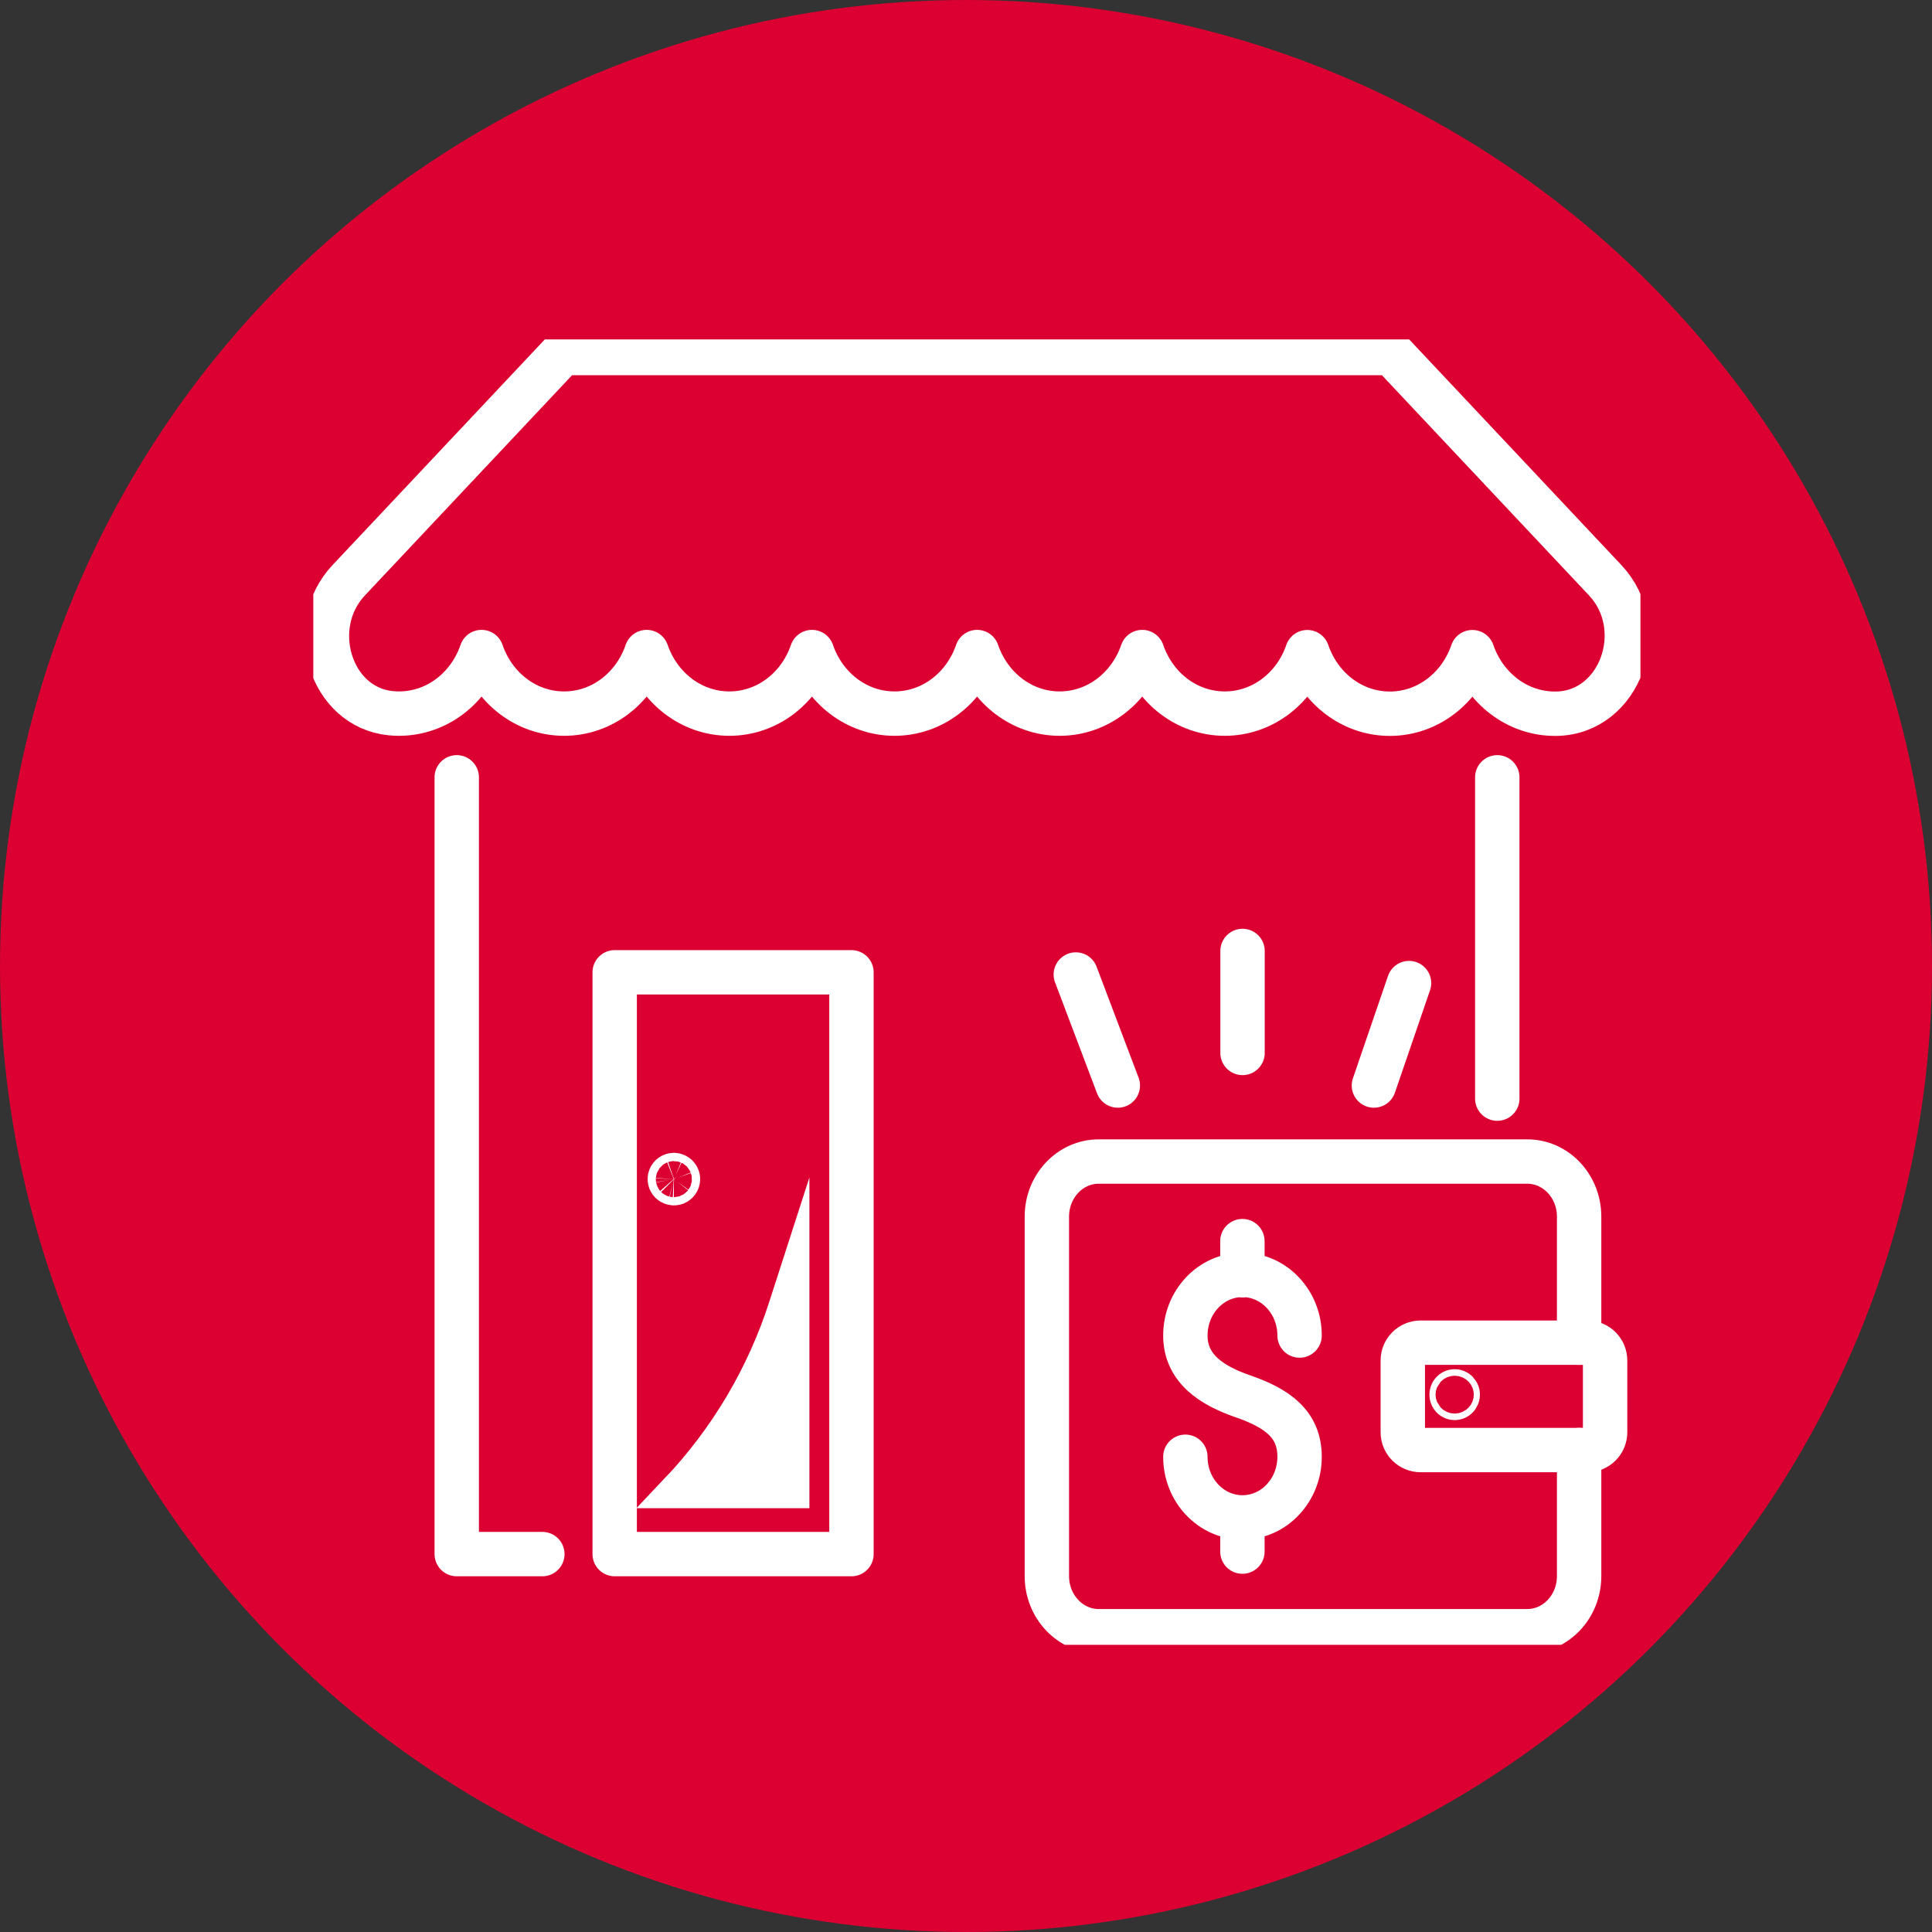
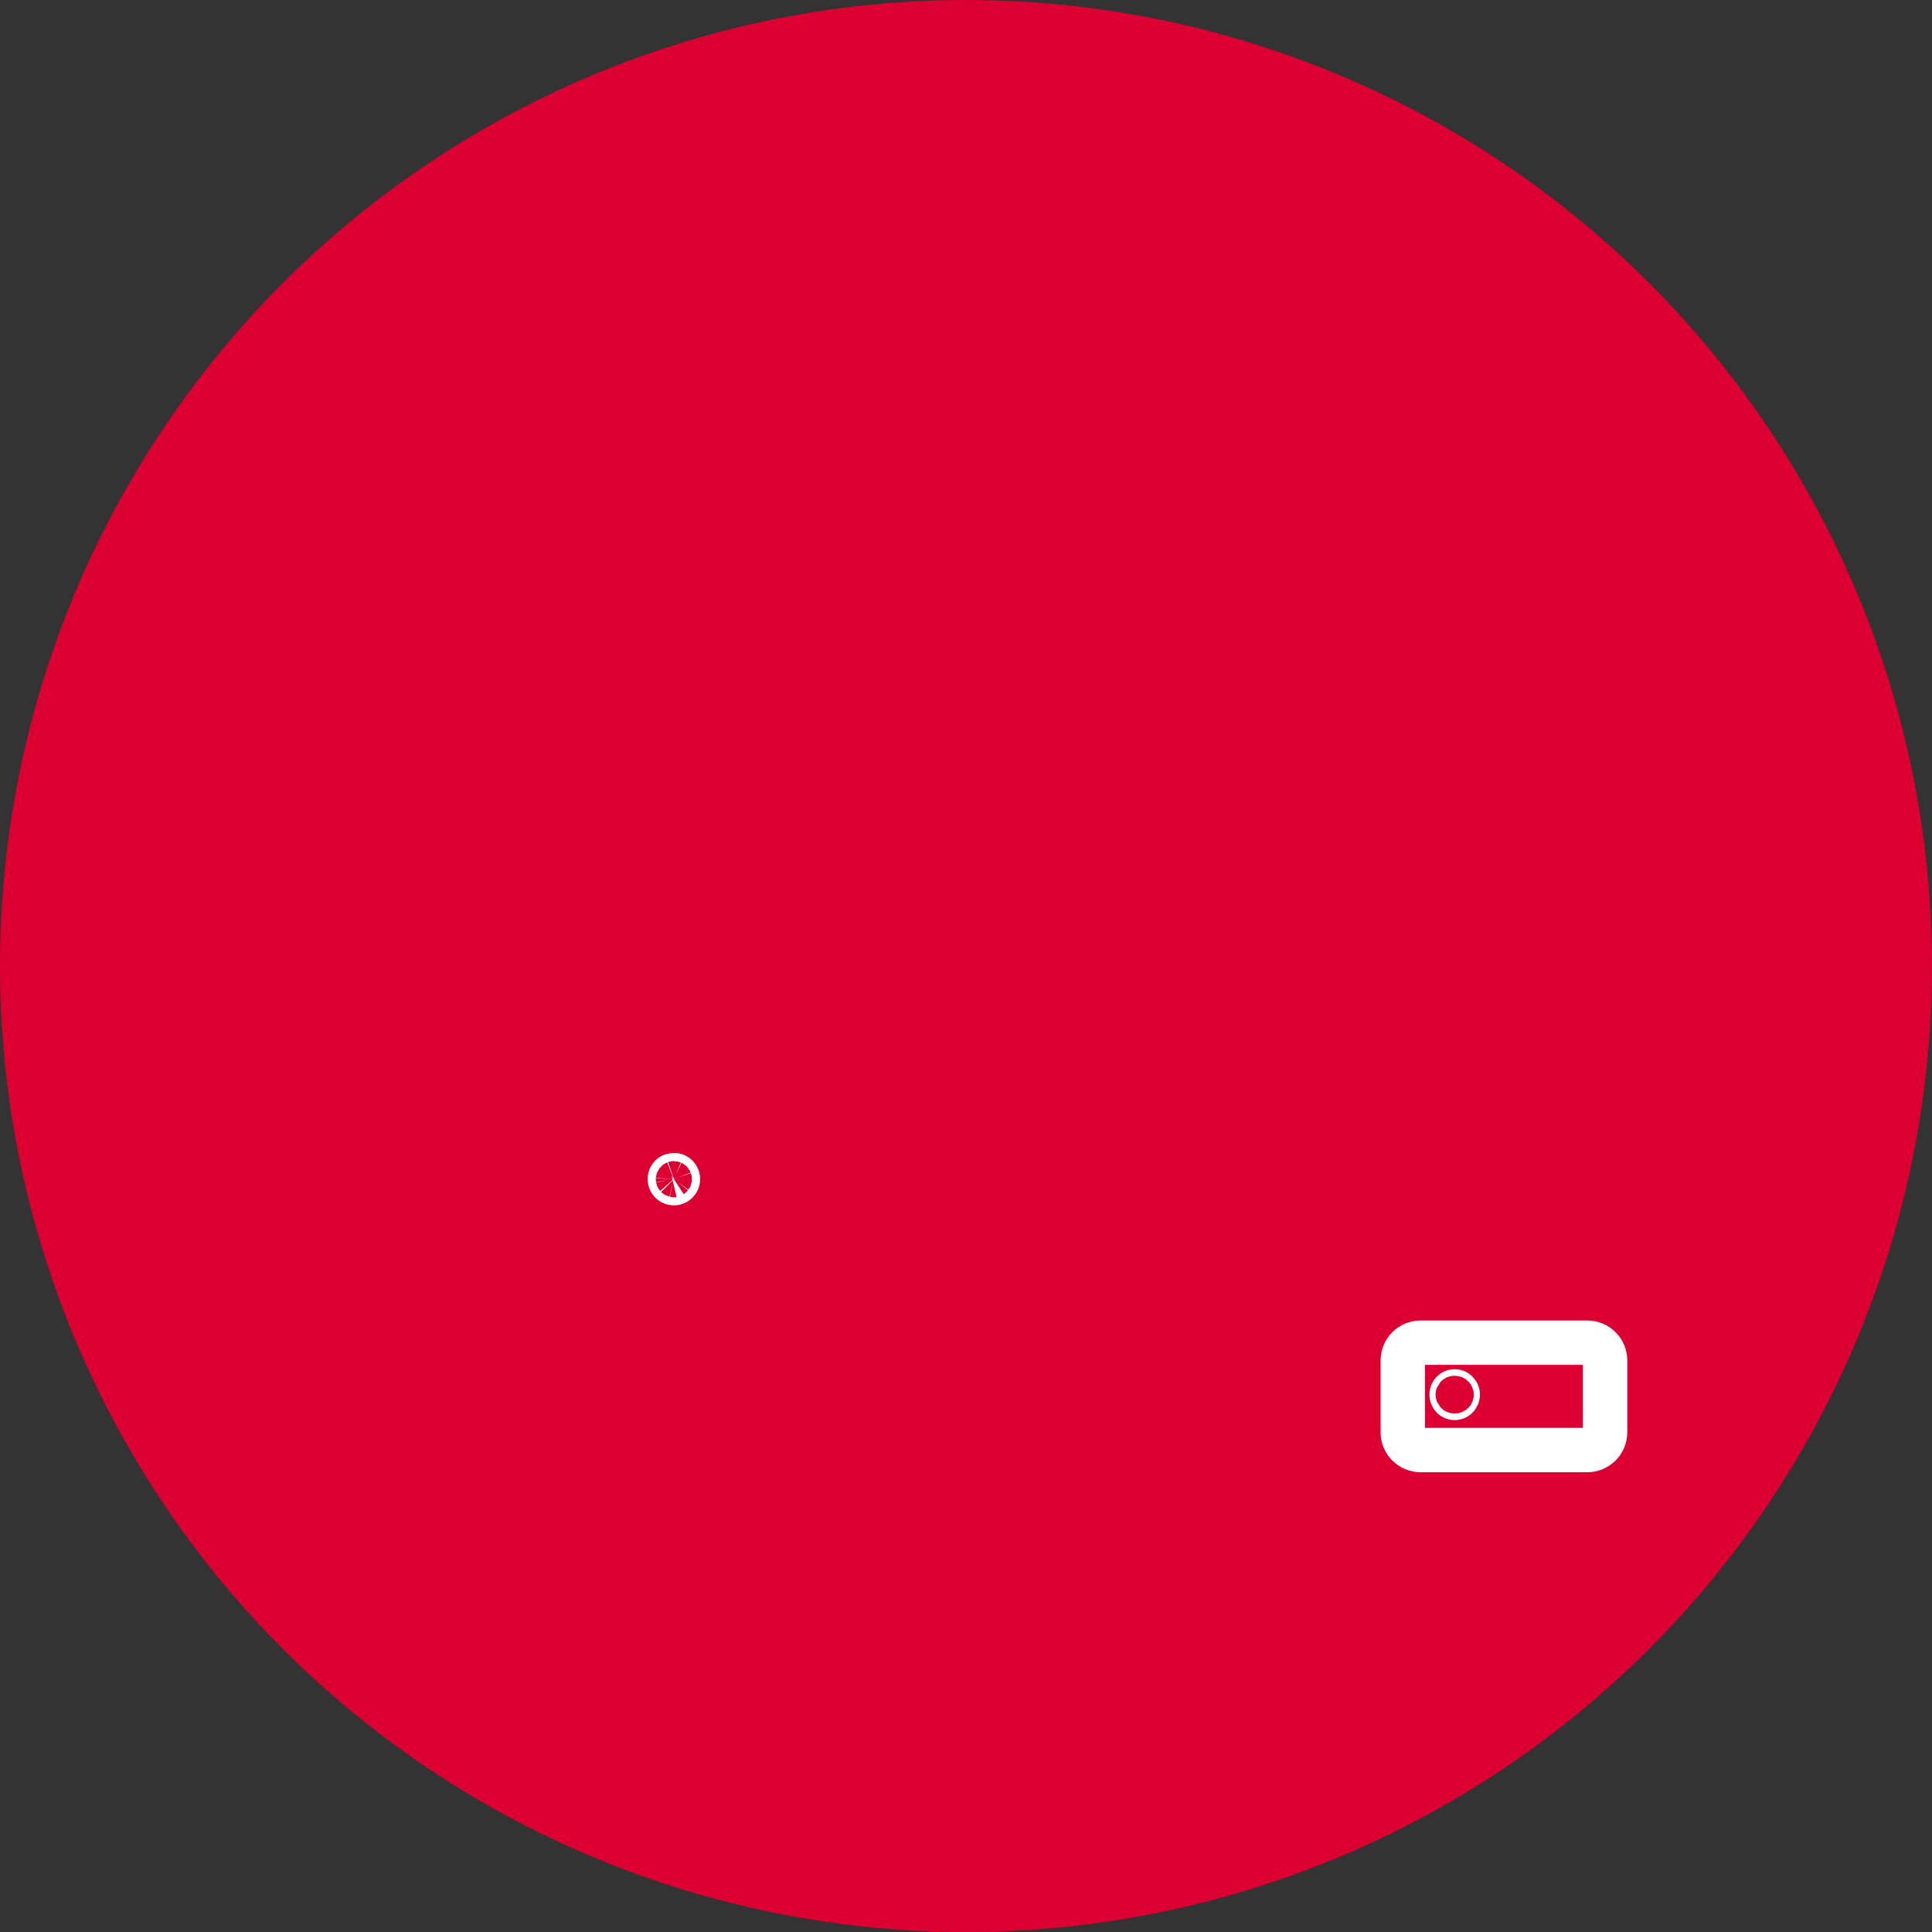
<svg xmlns="http://www.w3.org/2000/svg" width="74" height="74" viewBox="0 0 74 74" fill="none">
  <rect x="0" y="0" width="74" height="74" fill="#333333" stroke="none" />
  <circle cx="37" cy="37" r="37" fill="#DC0032" />
  <g clip-path="url(#clip0_699_1102)">
-     <path d="M47.592 40.33V36.424M42.815 41.578L41.206 37.326M52.624 41.578L53.969 37.654" stroke="white" stroke-width="1.7" stroke-linecap="round" stroke-linejoin="round" />
    <path d="M60.798 51.428H54.412C54.035 51.428 53.73 51.733 53.73 52.109V54.858C53.73 55.235 54.035 55.54 54.412 55.54H60.798C61.174 55.54 61.479 55.235 61.479 54.858V52.109C61.479 51.733 61.174 51.428 60.798 51.428Z" stroke="white" stroke-width="1.7" stroke-linecap="round" stroke-linejoin="round" />
-     <path d="M60.484 51.428V46.6C60.484 45.434 59.595 44.49 58.498 44.49H42.083C40.986 44.49 40.097 45.434 40.097 46.6V60.368C40.097 61.534 40.986 62.479 42.083 62.479H58.498C59.595 62.479 60.484 61.534 60.484 60.368V55.54" stroke="white" stroke-width="1.7" stroke-linecap="round" stroke-linejoin="round" />
-     <path d="M45.402 55.798C45.402 57.08 46.38 58.12 47.589 58.12C48.799 58.12 49.777 57.078 49.777 55.798C49.777 54.518 48.881 53.923 47.589 53.476C46.443 53.078 45.402 52.434 45.402 51.154C45.402 49.874 46.38 48.832 47.589 48.832C48.799 48.832 49.777 49.874 49.777 51.154M47.587 47.538V48.848M47.587 58.12V59.43M17.494 29.773V59.525H20.773M57.349 29.773V42.08M13.354 22.228C11.705 23.981 12.646 27.087 14.969 27.318C15.073 27.328 15.178 27.333 15.282 27.333C16.74 27.333 17.974 26.35 18.444 24.975C18.914 26.35 20.151 27.333 21.607 27.333C23.063 27.333 24.299 26.35 24.768 24.975C25.242 26.35 26.479 27.333 27.937 27.333C29.395 27.333 30.63 26.35 31.1 24.975C31.57 26.35 32.807 27.333 34.262 27.333C35.717 27.333 36.954 26.35 37.425 24.975C37.895 26.35 39.131 27.333 40.587 27.333C42.043 27.333 43.279 26.35 43.75 24.975C44.219 26.35 45.456 27.333 46.912 27.333C48.368 27.333 49.604 26.35 50.072 24.979C50.541 26.354 51.778 27.337 53.234 27.337C54.69 27.337 55.926 26.354 56.395 24.979C56.866 26.354 58.103 27.337 59.558 27.337H59.614C62.065 27.296 63.214 24.066 61.481 22.223L53.297 13.521H21.545L13.354 22.228ZM23.544 37.242H32.613V59.525H23.544V37.242Z" stroke="white" stroke-width="1.7" stroke-linecap="round" stroke-linejoin="round" />
-     <path d="M25.968 45.173C25.966 45.203 25.956 45.233 25.937 45.257C25.919 45.282 25.893 45.3 25.865 45.311C25.836 45.321 25.805 45.323 25.775 45.315C25.745 45.308 25.718 45.292 25.697 45.27C25.676 45.248 25.662 45.22 25.657 45.19C25.651 45.159 25.655 45.128 25.667 45.1C25.679 45.072 25.699 45.048 25.725 45.031C25.751 45.014 25.781 45.005 25.811 45.005C25.833 45.006 25.854 45.011 25.873 45.02C25.892 45.028 25.91 45.041 25.925 45.056C25.939 45.072 25.951 45.09 25.958 45.11C25.966 45.13 25.969 45.152 25.968 45.173Z" stroke="white" stroke-width="1.7" stroke-linecap="round" stroke-linejoin="round" />
+     <path d="M25.968 45.173C25.966 45.203 25.956 45.233 25.937 45.257C25.919 45.282 25.893 45.3 25.865 45.311C25.836 45.321 25.805 45.323 25.775 45.315C25.745 45.308 25.718 45.292 25.697 45.27C25.676 45.248 25.662 45.22 25.657 45.19C25.651 45.159 25.655 45.128 25.667 45.1C25.679 45.072 25.699 45.048 25.725 45.031C25.833 45.006 25.854 45.011 25.873 45.02C25.892 45.028 25.91 45.041 25.925 45.056C25.939 45.072 25.951 45.09 25.958 45.11C25.966 45.13 25.969 45.152 25.968 45.173Z" stroke="white" stroke-width="1.7" stroke-linecap="round" stroke-linejoin="round" />
    <path d="M55.717 53.543C55.782 53.543 55.835 53.487 55.835 53.418C55.835 53.349 55.782 53.293 55.717 53.293C55.652 53.293 55.6 53.349 55.6 53.418C55.6 53.487 55.652 53.543 55.717 53.543Z" stroke="white" stroke-width="1.7" stroke-linecap="round" stroke-linejoin="round" />
-     <path d="M30.346 49.267L30.1 50.029C29.254 52.677 27.819 55.098 25.903 57.112H30.346V49.267Z" fill="white" stroke="white" stroke-width="1.312" stroke-miterlimit="10" />
  </g>
  <defs>
    <clipPath id="clip0_699_1102">
      <rect width="50.833" height="50" fill="white" transform="translate(12 13)" />
    </clipPath>
  </defs>
</svg>